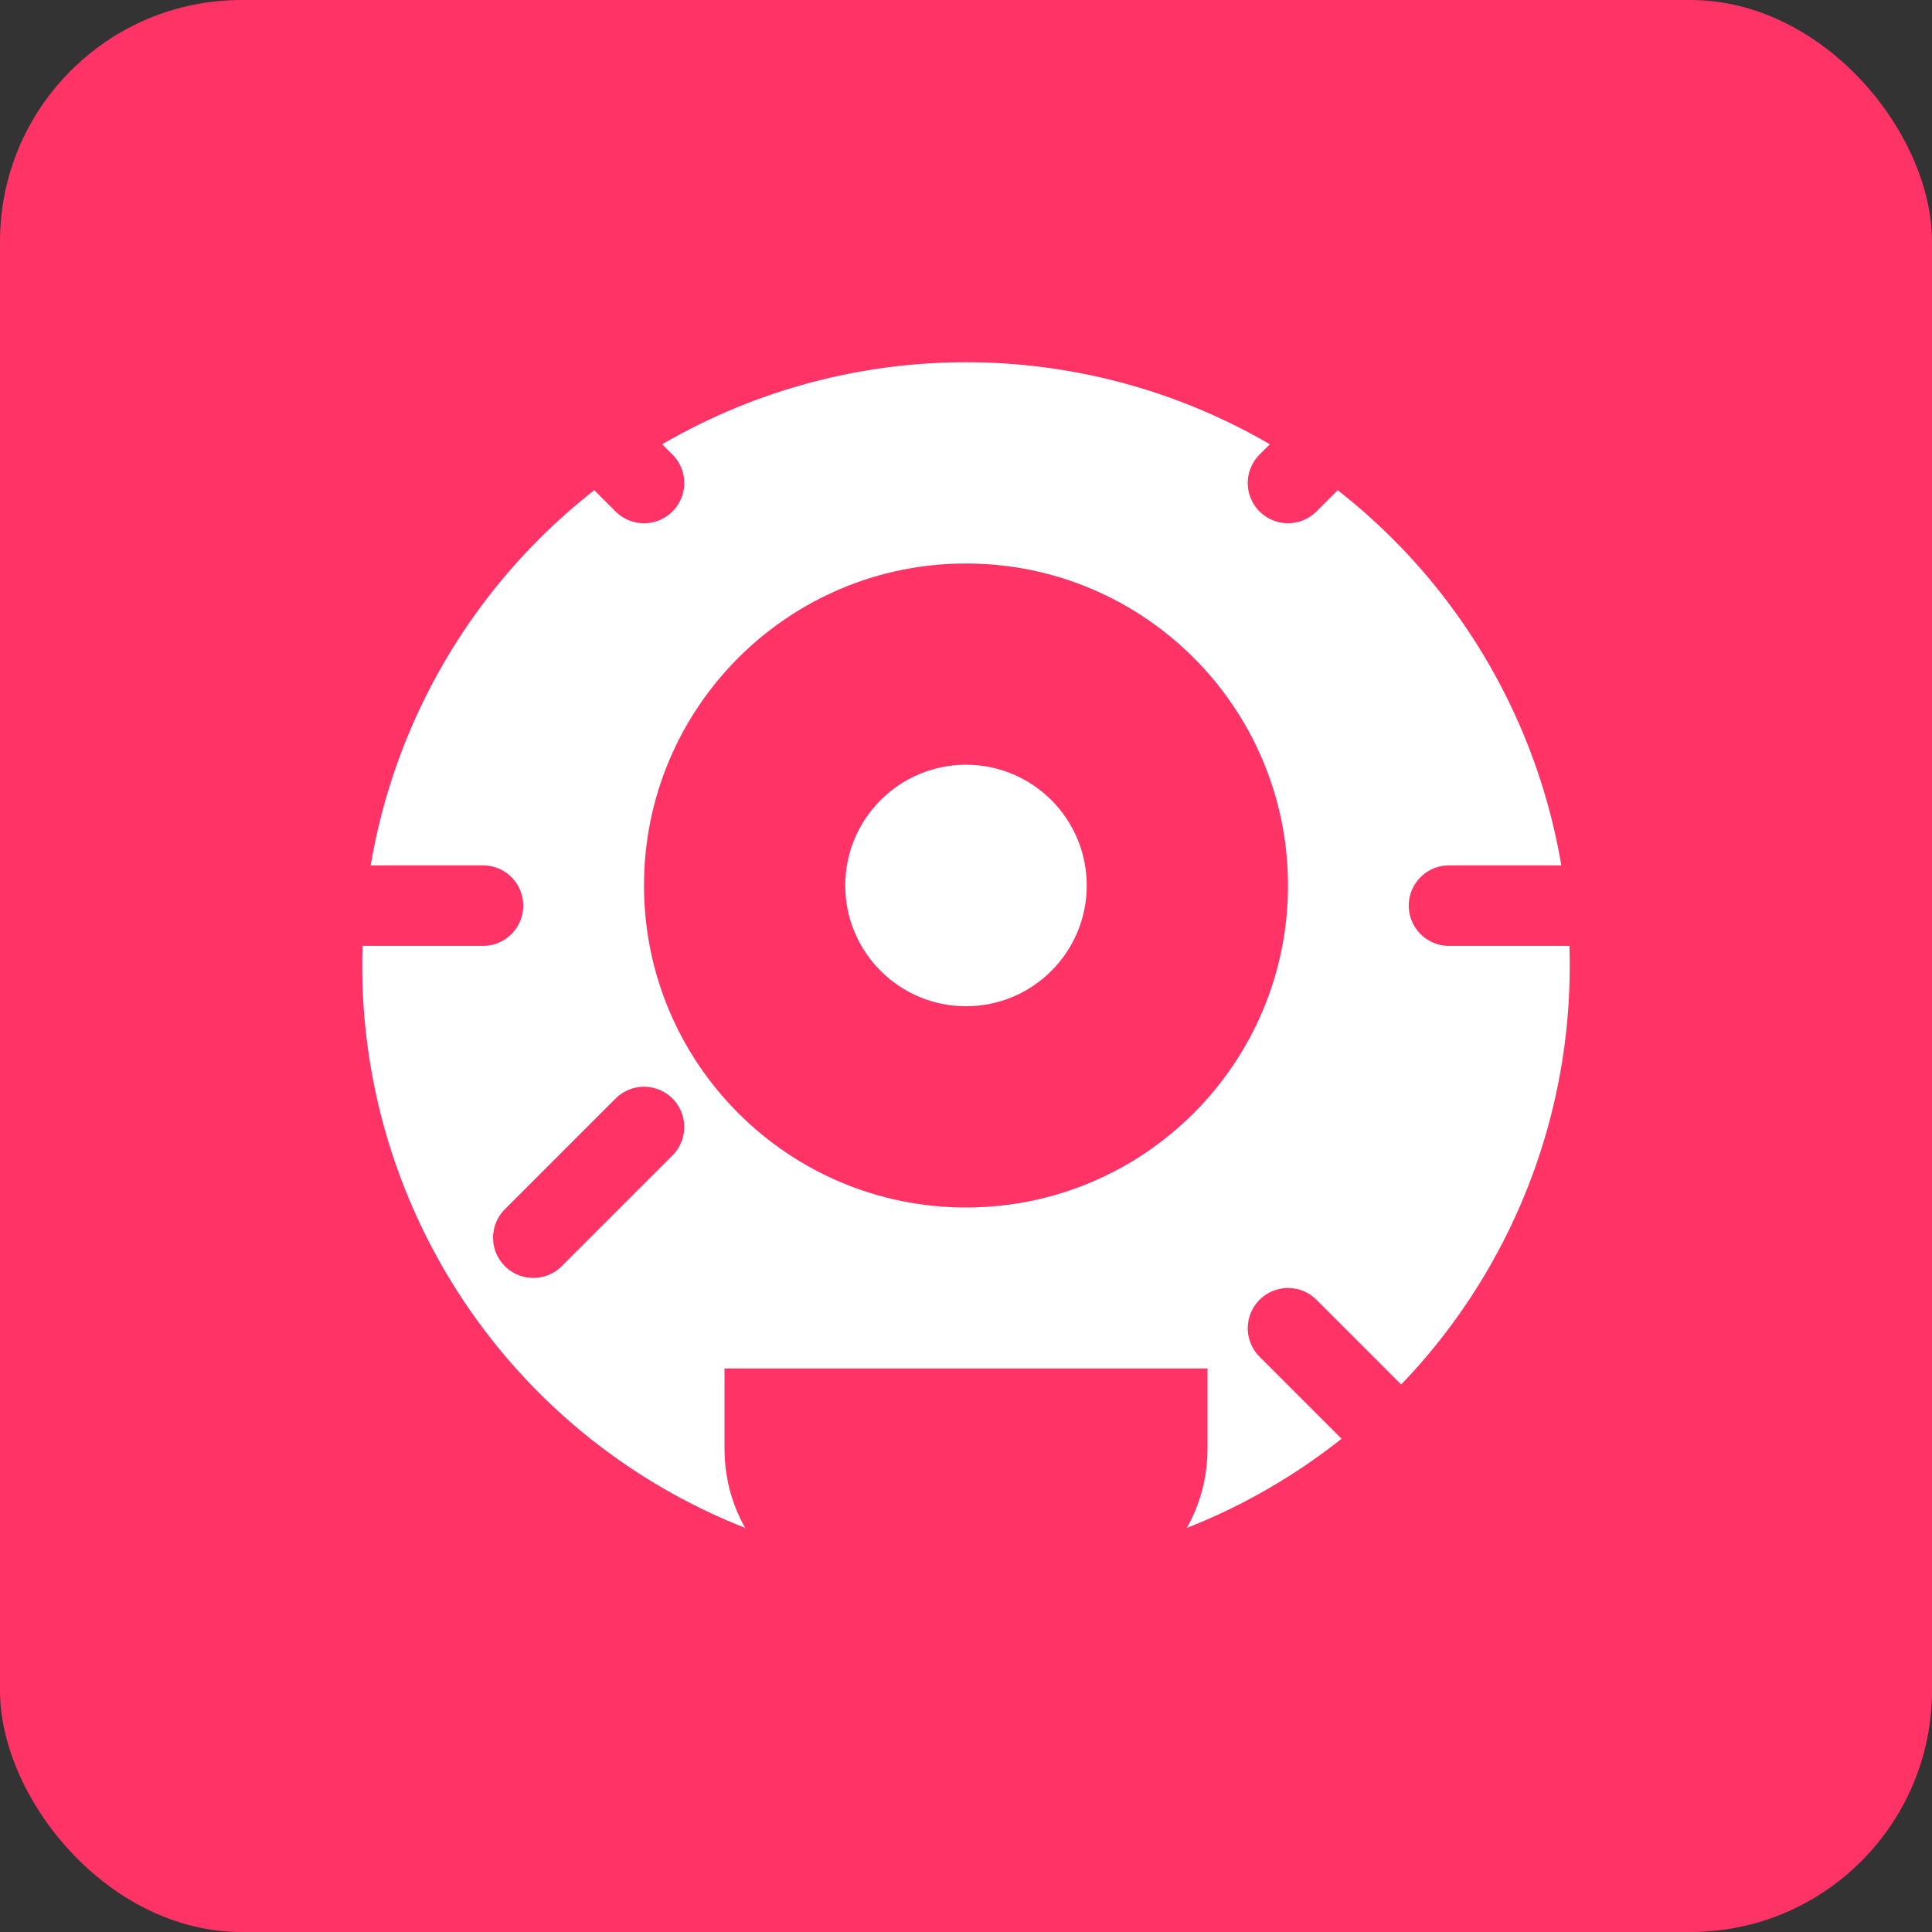
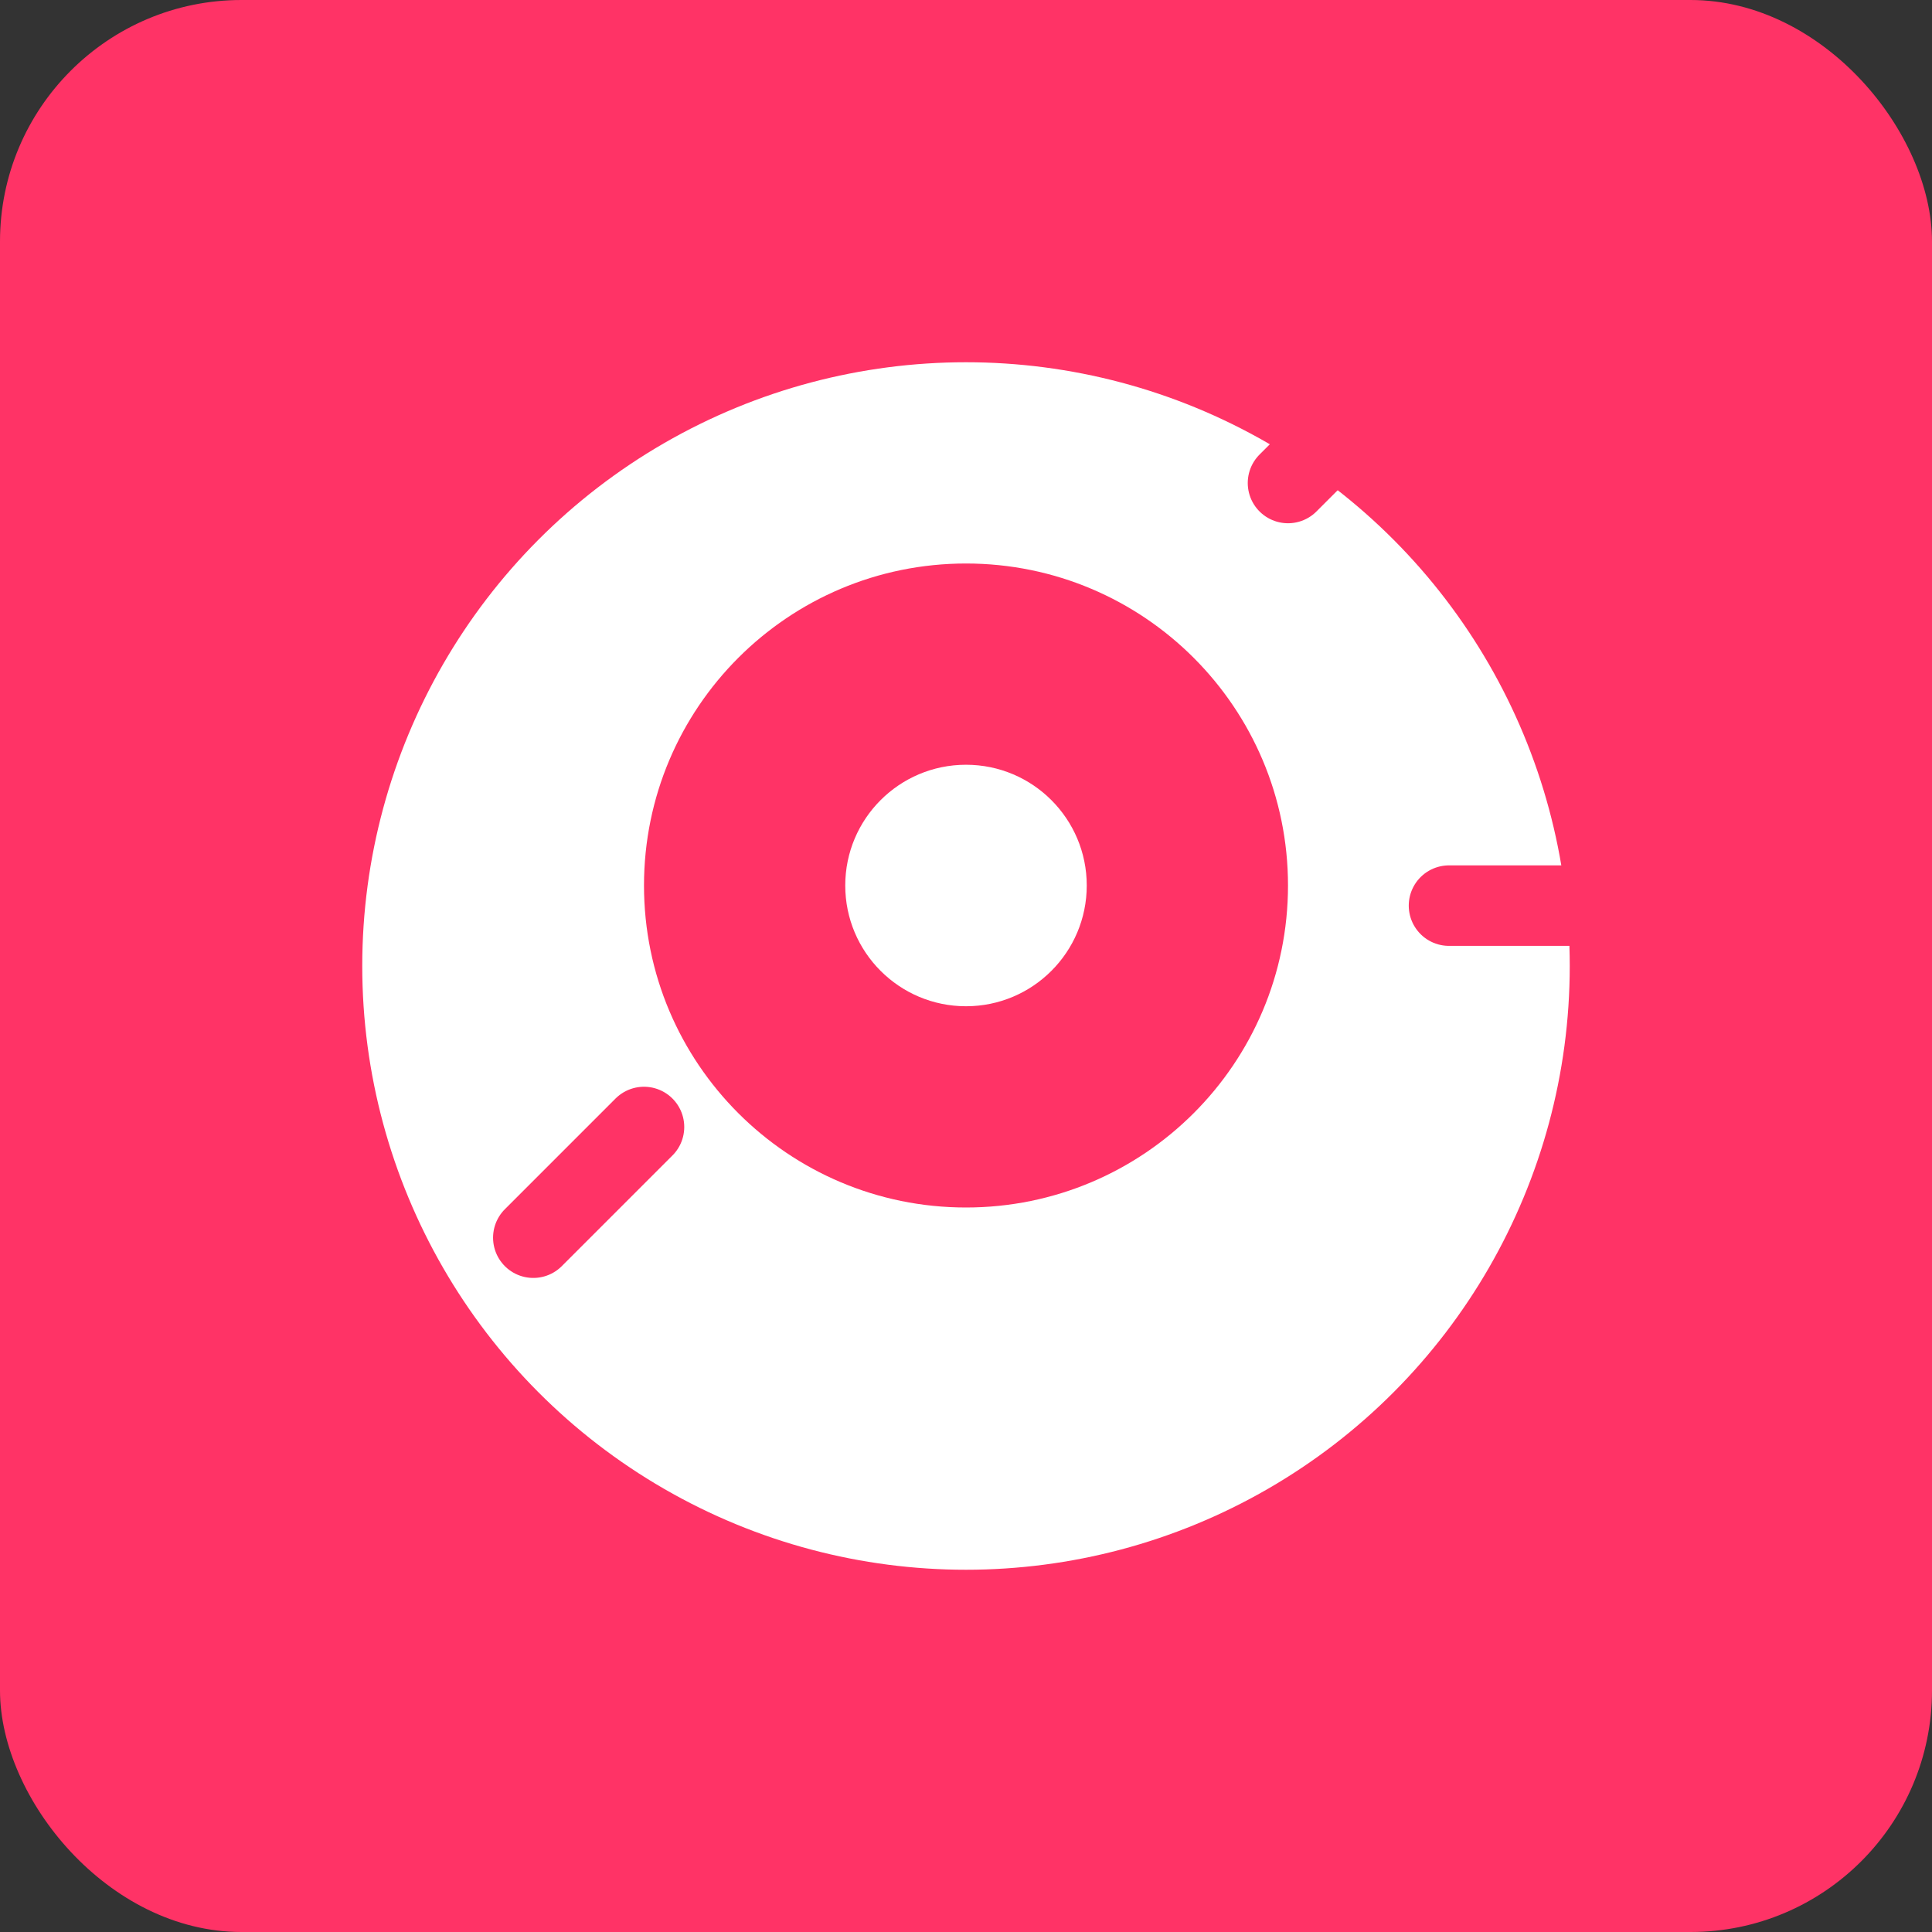
<svg xmlns="http://www.w3.org/2000/svg" width="192" height="192" viewBox="0 0 192 192" fill="none">
  <rect x="0" y="0" width="192" height="192" fill="#333333" stroke="none" />
  <rect width="192" height="192" rx="24" fill="#FF3366" />
  <circle cx="96" cy="96" r="60" fill="white" />
  <path d="M96 56C113.673 56 128 70.327 128 88C128 105.673 113.673 120 96 120C78.327 120 64 105.673 64 88C64 70.327 78.327 56 96 56Z" fill="#FF3366" />
  <path d="M96 76C102.627 76 108 81.373 108 88C108 94.627 102.627 100 96 100C89.373 100 84 94.627 84 88C84 81.373 89.373 76 96 76Z" fill="white" />
-   <path d="M72 136H120V144C120 152.837 112.837 160 104 160H88C79.163 160 72 152.837 72 144V136Z" fill="#FF3366" />
  <path d="M144 90L160 90" stroke="#FF3366" stroke-width="8" stroke-linecap="round" />
-   <path d="M32 90L48 90" stroke="#FF3366" stroke-width="8" stroke-linecap="round" />
  <path d="M128 48L139 37" stroke="#FF3366" stroke-width="8" stroke-linecap="round" />
  <path d="M53 123L64 112" stroke="#FF3366" stroke-width="8" stroke-linecap="round" />
-   <path d="M128 132L139 143" stroke="#FF3366" stroke-width="8" stroke-linecap="round" />
-   <path d="M53 37L64 48" stroke="#FF3366" stroke-width="8" stroke-linecap="round" />
</svg>